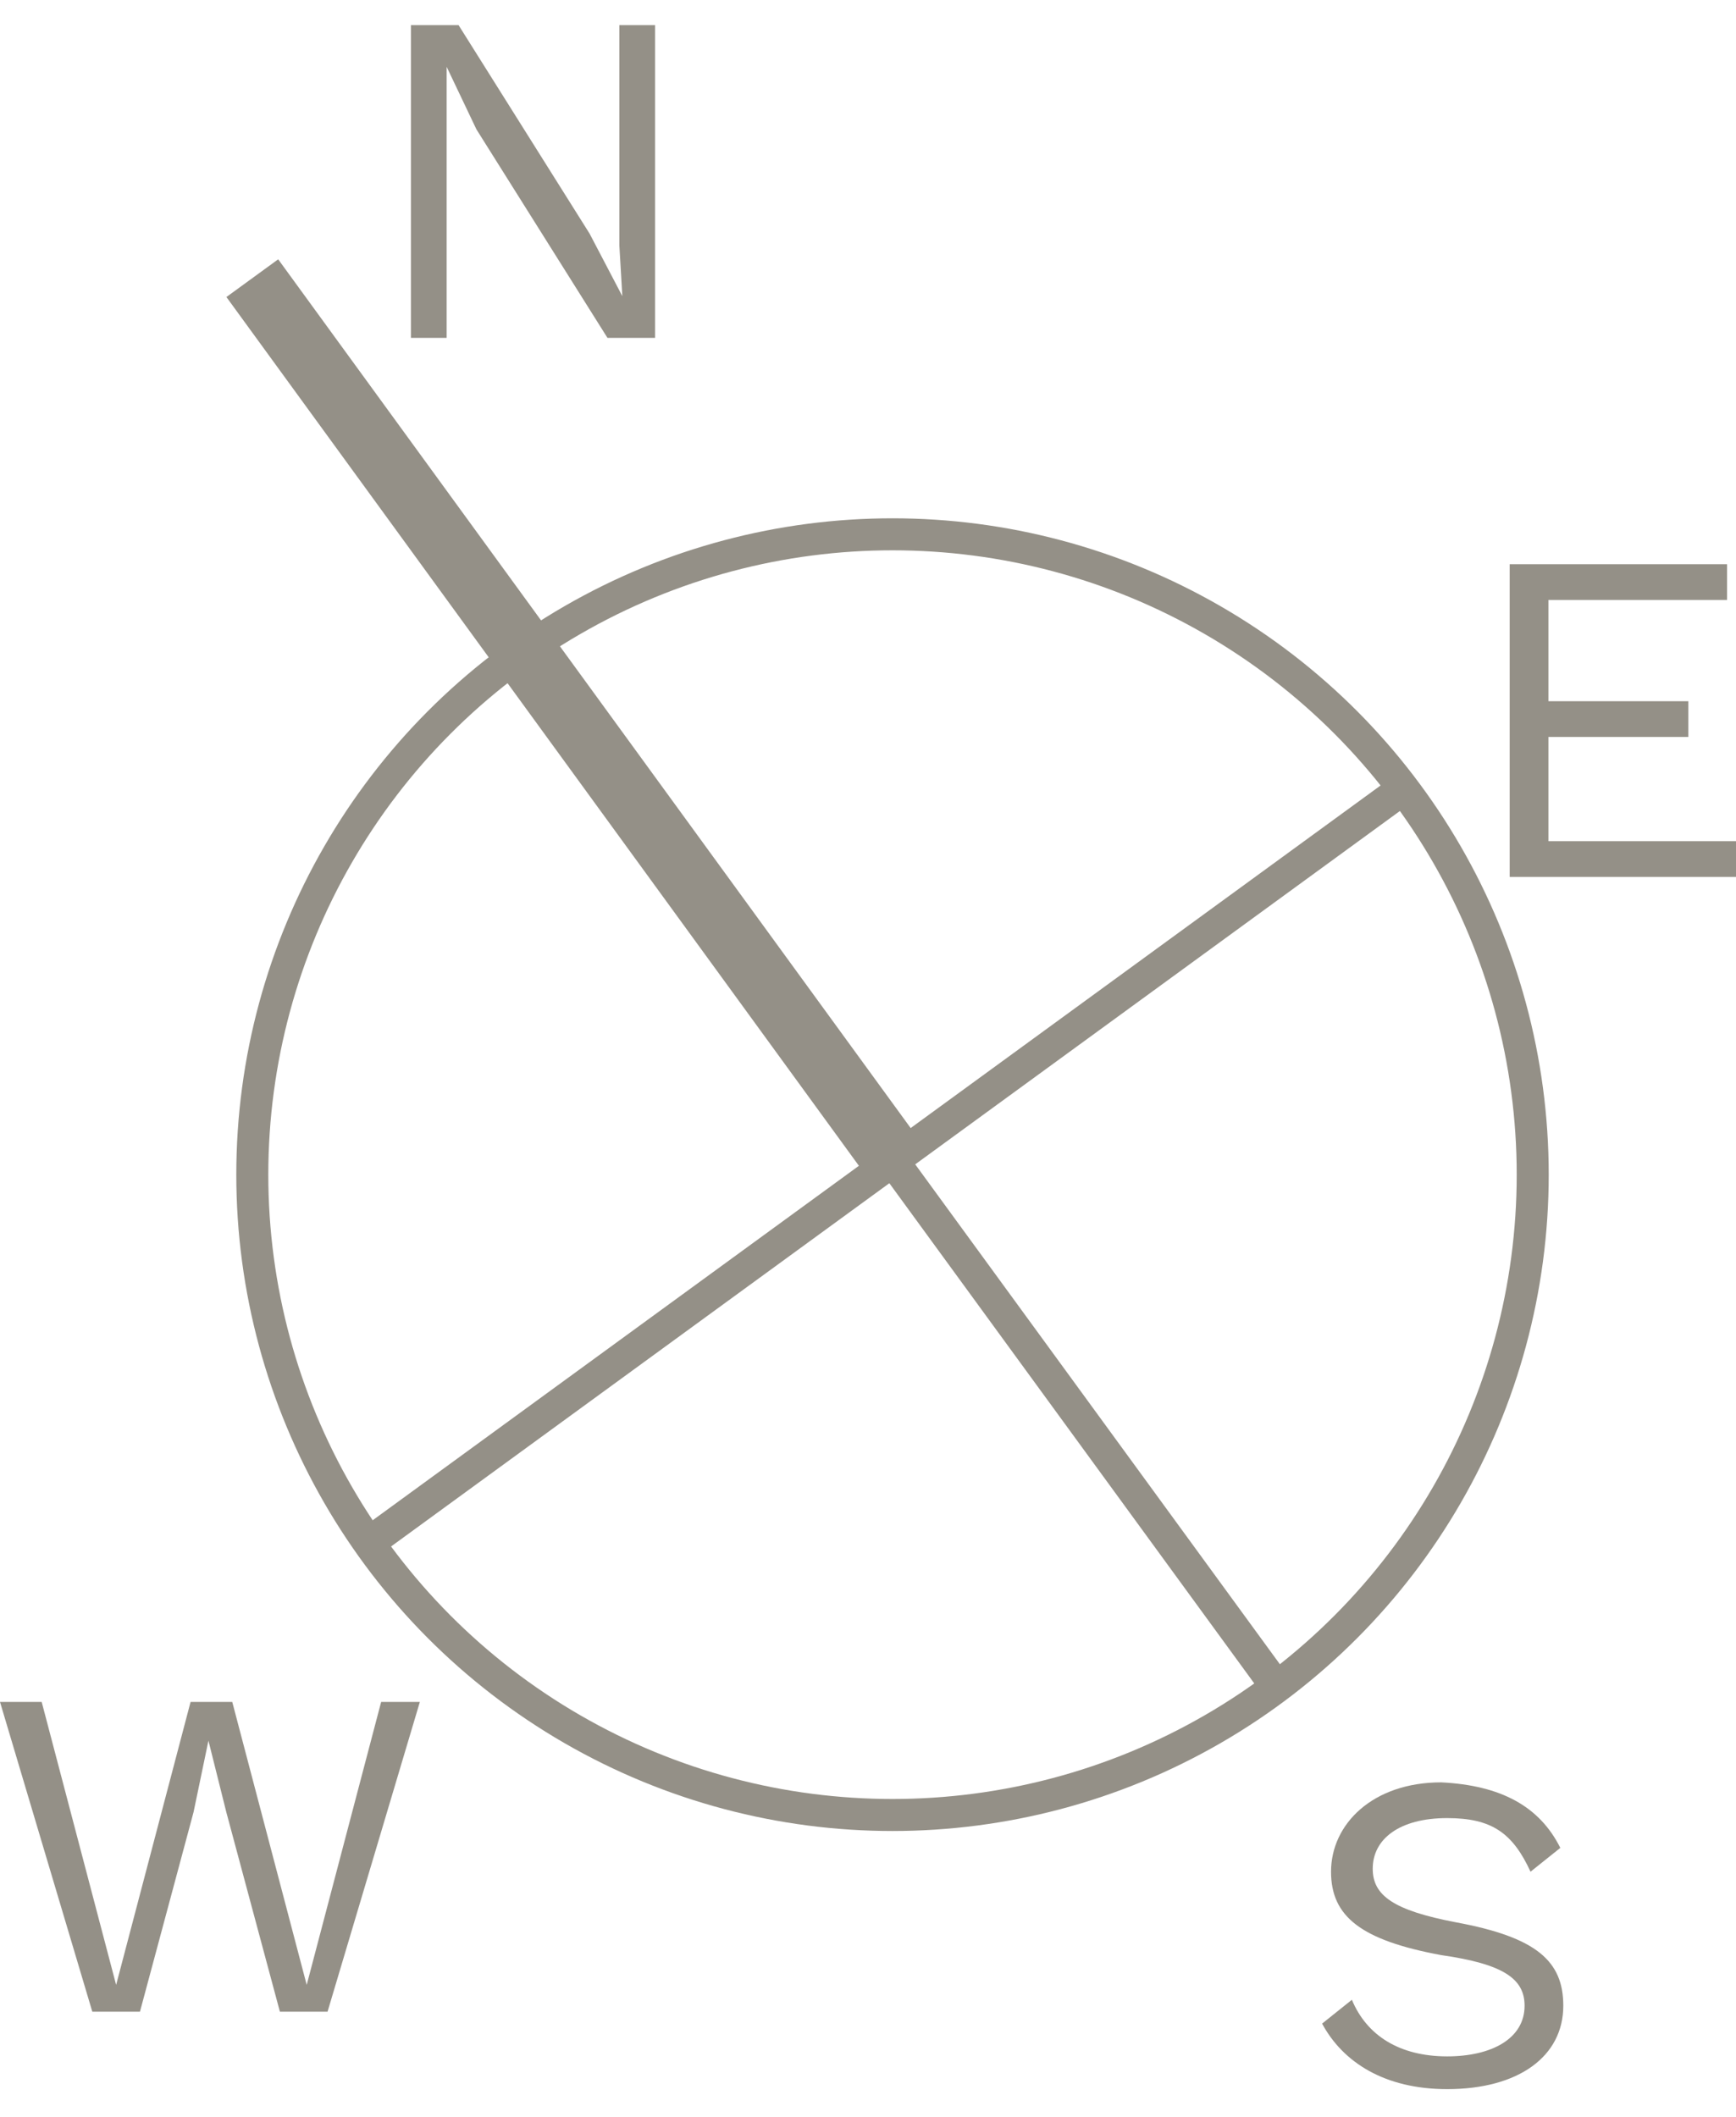
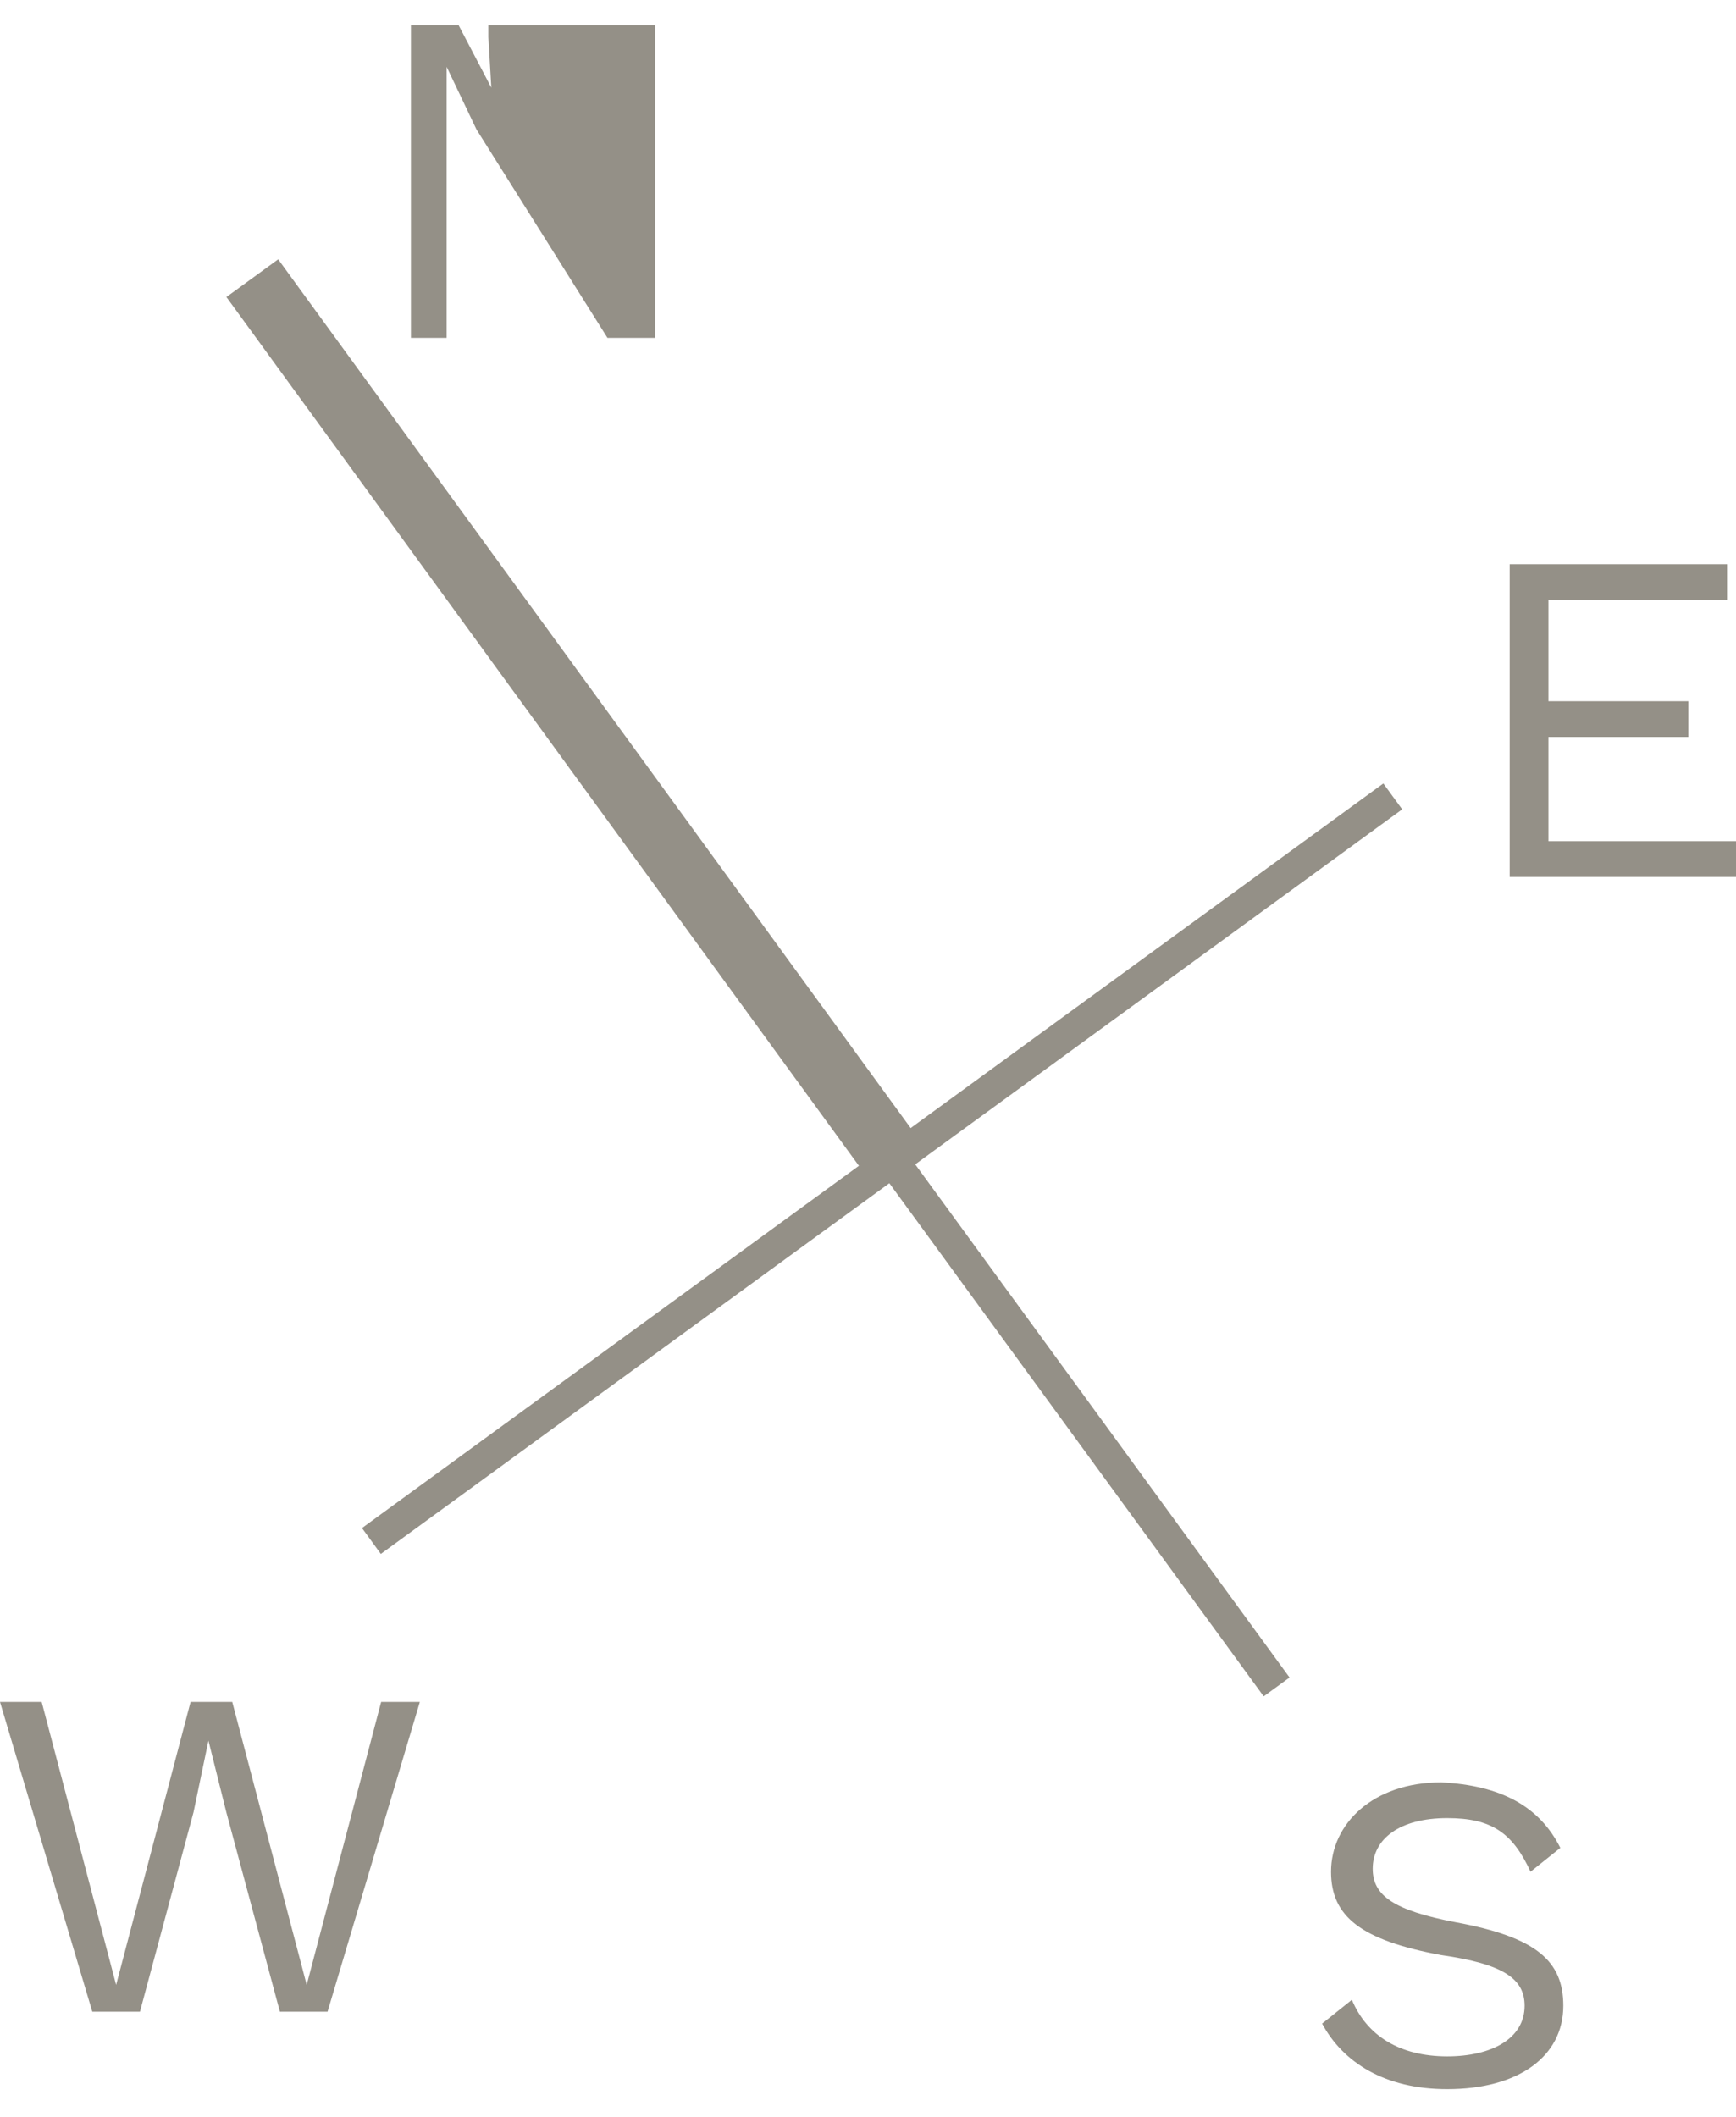
<svg xmlns="http://www.w3.org/2000/svg" width="89.119" height="108.666" version="1.1" id="Layer_1" x="0px" y="0px" viewBox="0 0 58.3 69.4" style="enable-background:new 0 0 58.3 69.4;" xml:space="preserve">
  <style type="text/css">
	.st0{fill:none;stroke:#949087;stroke-width:1.075;stroke-miterlimit:10;}
	.st1{fill:none;stroke:#949087;stroke-width:2.151;stroke-miterlimit:10;}
	.st2{fill:#949087;}
</style>
  <g id="Group_501" transform="translate(-208.927 -234.004)">
-     <circle id="Ellipse_137" class="st0" cx="238.9" cy="272.6" r="21.5" />
    <path id="Path_331" class="st0" d="M251.8,289.8l-33.2-45.5" />
    <path id="Path_332" class="st1" d="M239.1,272.3l-21.7-29.8" />
    <path id="Path_333" class="st0" d="M255.7,259.9l-34.3,25" />
  </g>
  <g>
-     <path class="st2" d="M22,10.5h-1.6l-4.4-7L15,1.4h0L15,3.1v7.4h-1.2V0h1.6l4.4,7l1.1,2.1h0l-0.1-1.7V0H22V10.5z" />
+     <path class="st2" d="M22,10.5h-1.6l-4.4-7L15,1.4h0L15,3.1v7.4h-1.2V0h1.6l1.1,2.1h0l-0.1-1.7V0H22V10.5z" />
  </g>
  <g>
    <path class="st2" d="M52.4,61.2l-1,0.8c-0.6-1.3-1.3-1.8-2.8-1.8c-1.6,0-2.5,0.7-2.5,1.7c0,0.9,0.7,1.4,2.8,1.8   c2.7,0.5,3.6,1.3,3.6,2.8c0,1.7-1.5,2.8-3.9,2.8c-2.1,0-3.5-0.9-4.2-2.2l1-0.8c0.5,1.2,1.6,1.9,3.2,1.9c1.5,0,2.6-0.6,2.6-1.7   c0-0.9-0.7-1.4-2.8-1.7c-2.7-0.5-3.7-1.3-3.7-2.8c0-1.6,1.4-3,3.7-3C50.4,59.1,51.7,59.8,52.4,61.2z" />
  </g>
  <g>
    <path class="st2" d="M4.7,66.7H3.1L0,56.3h1.4l2.5,9.5l2.5-9.5h1.4l2.5,9.5l2.5-9.5h1.3L11,66.7H9.4L7.6,60L7,57.6h0L6.5,60   L4.7,66.7z" />
  </g>
  <g>
    <path class="st2" d="M58.3,27.4v1.2h-7.6V18.1h7.3v1.2H52v3.4h4.7v1.2H52v3.5H58.3z" />
  </g>
</svg>